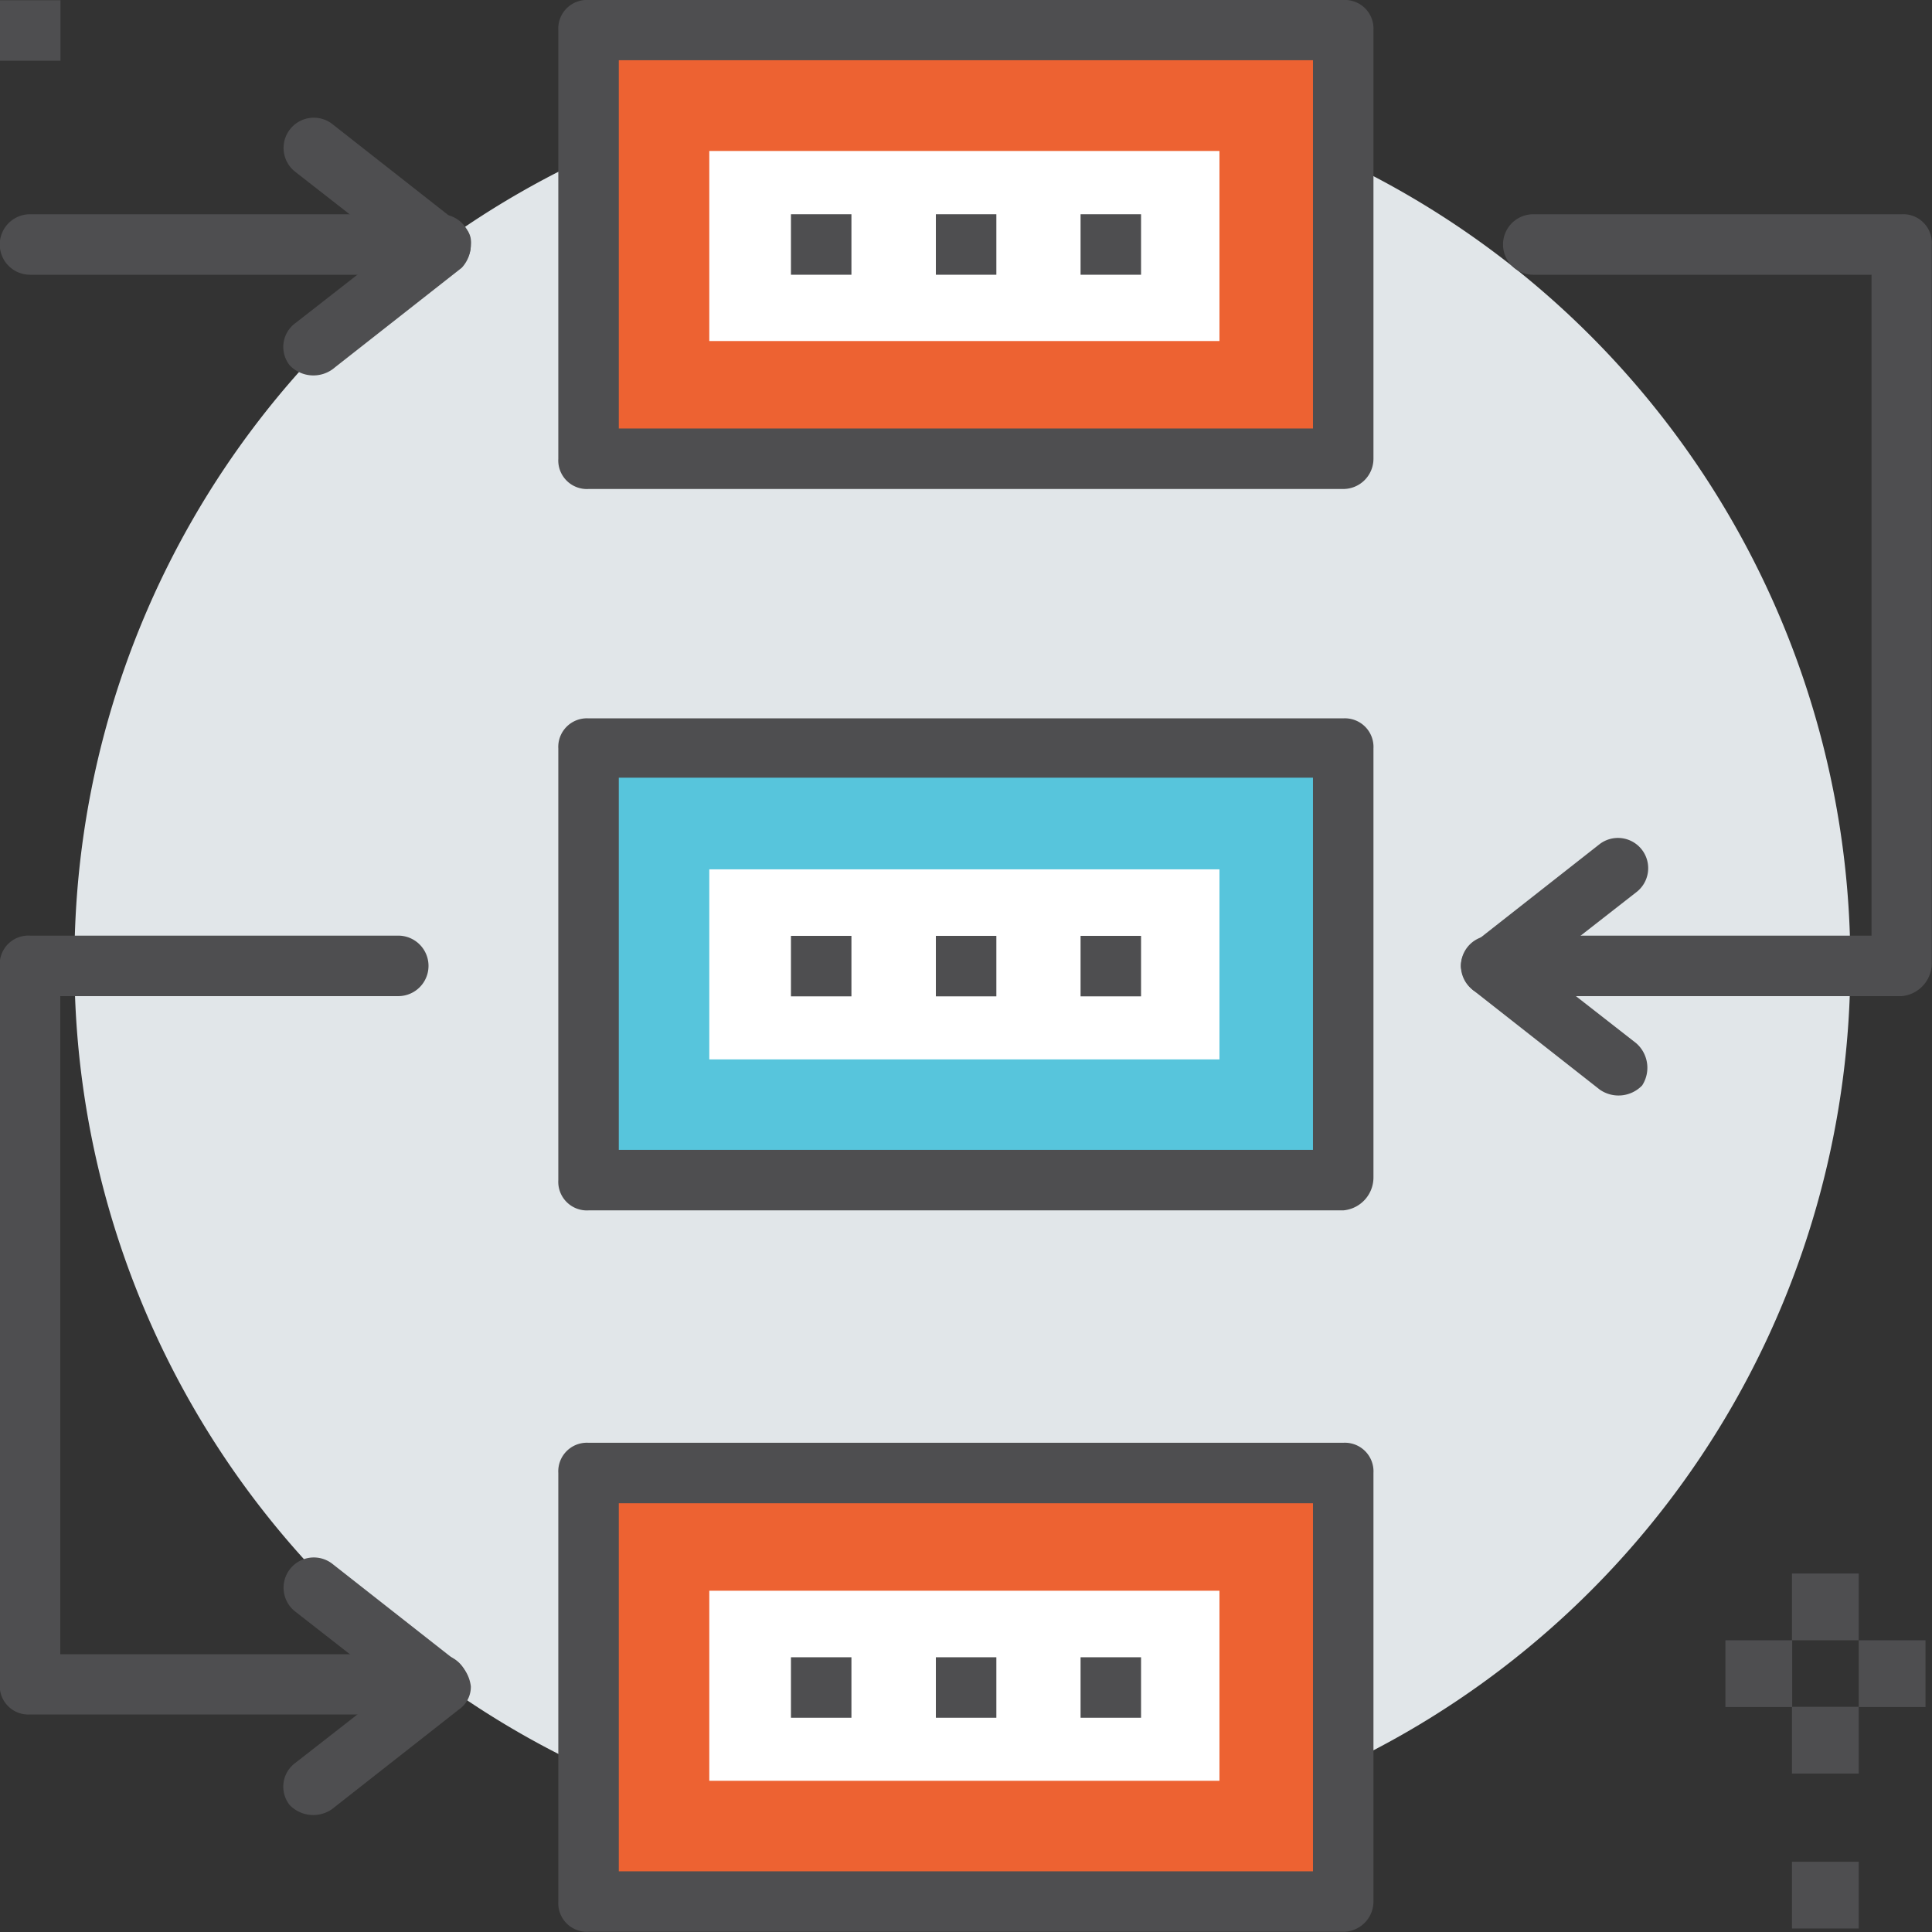
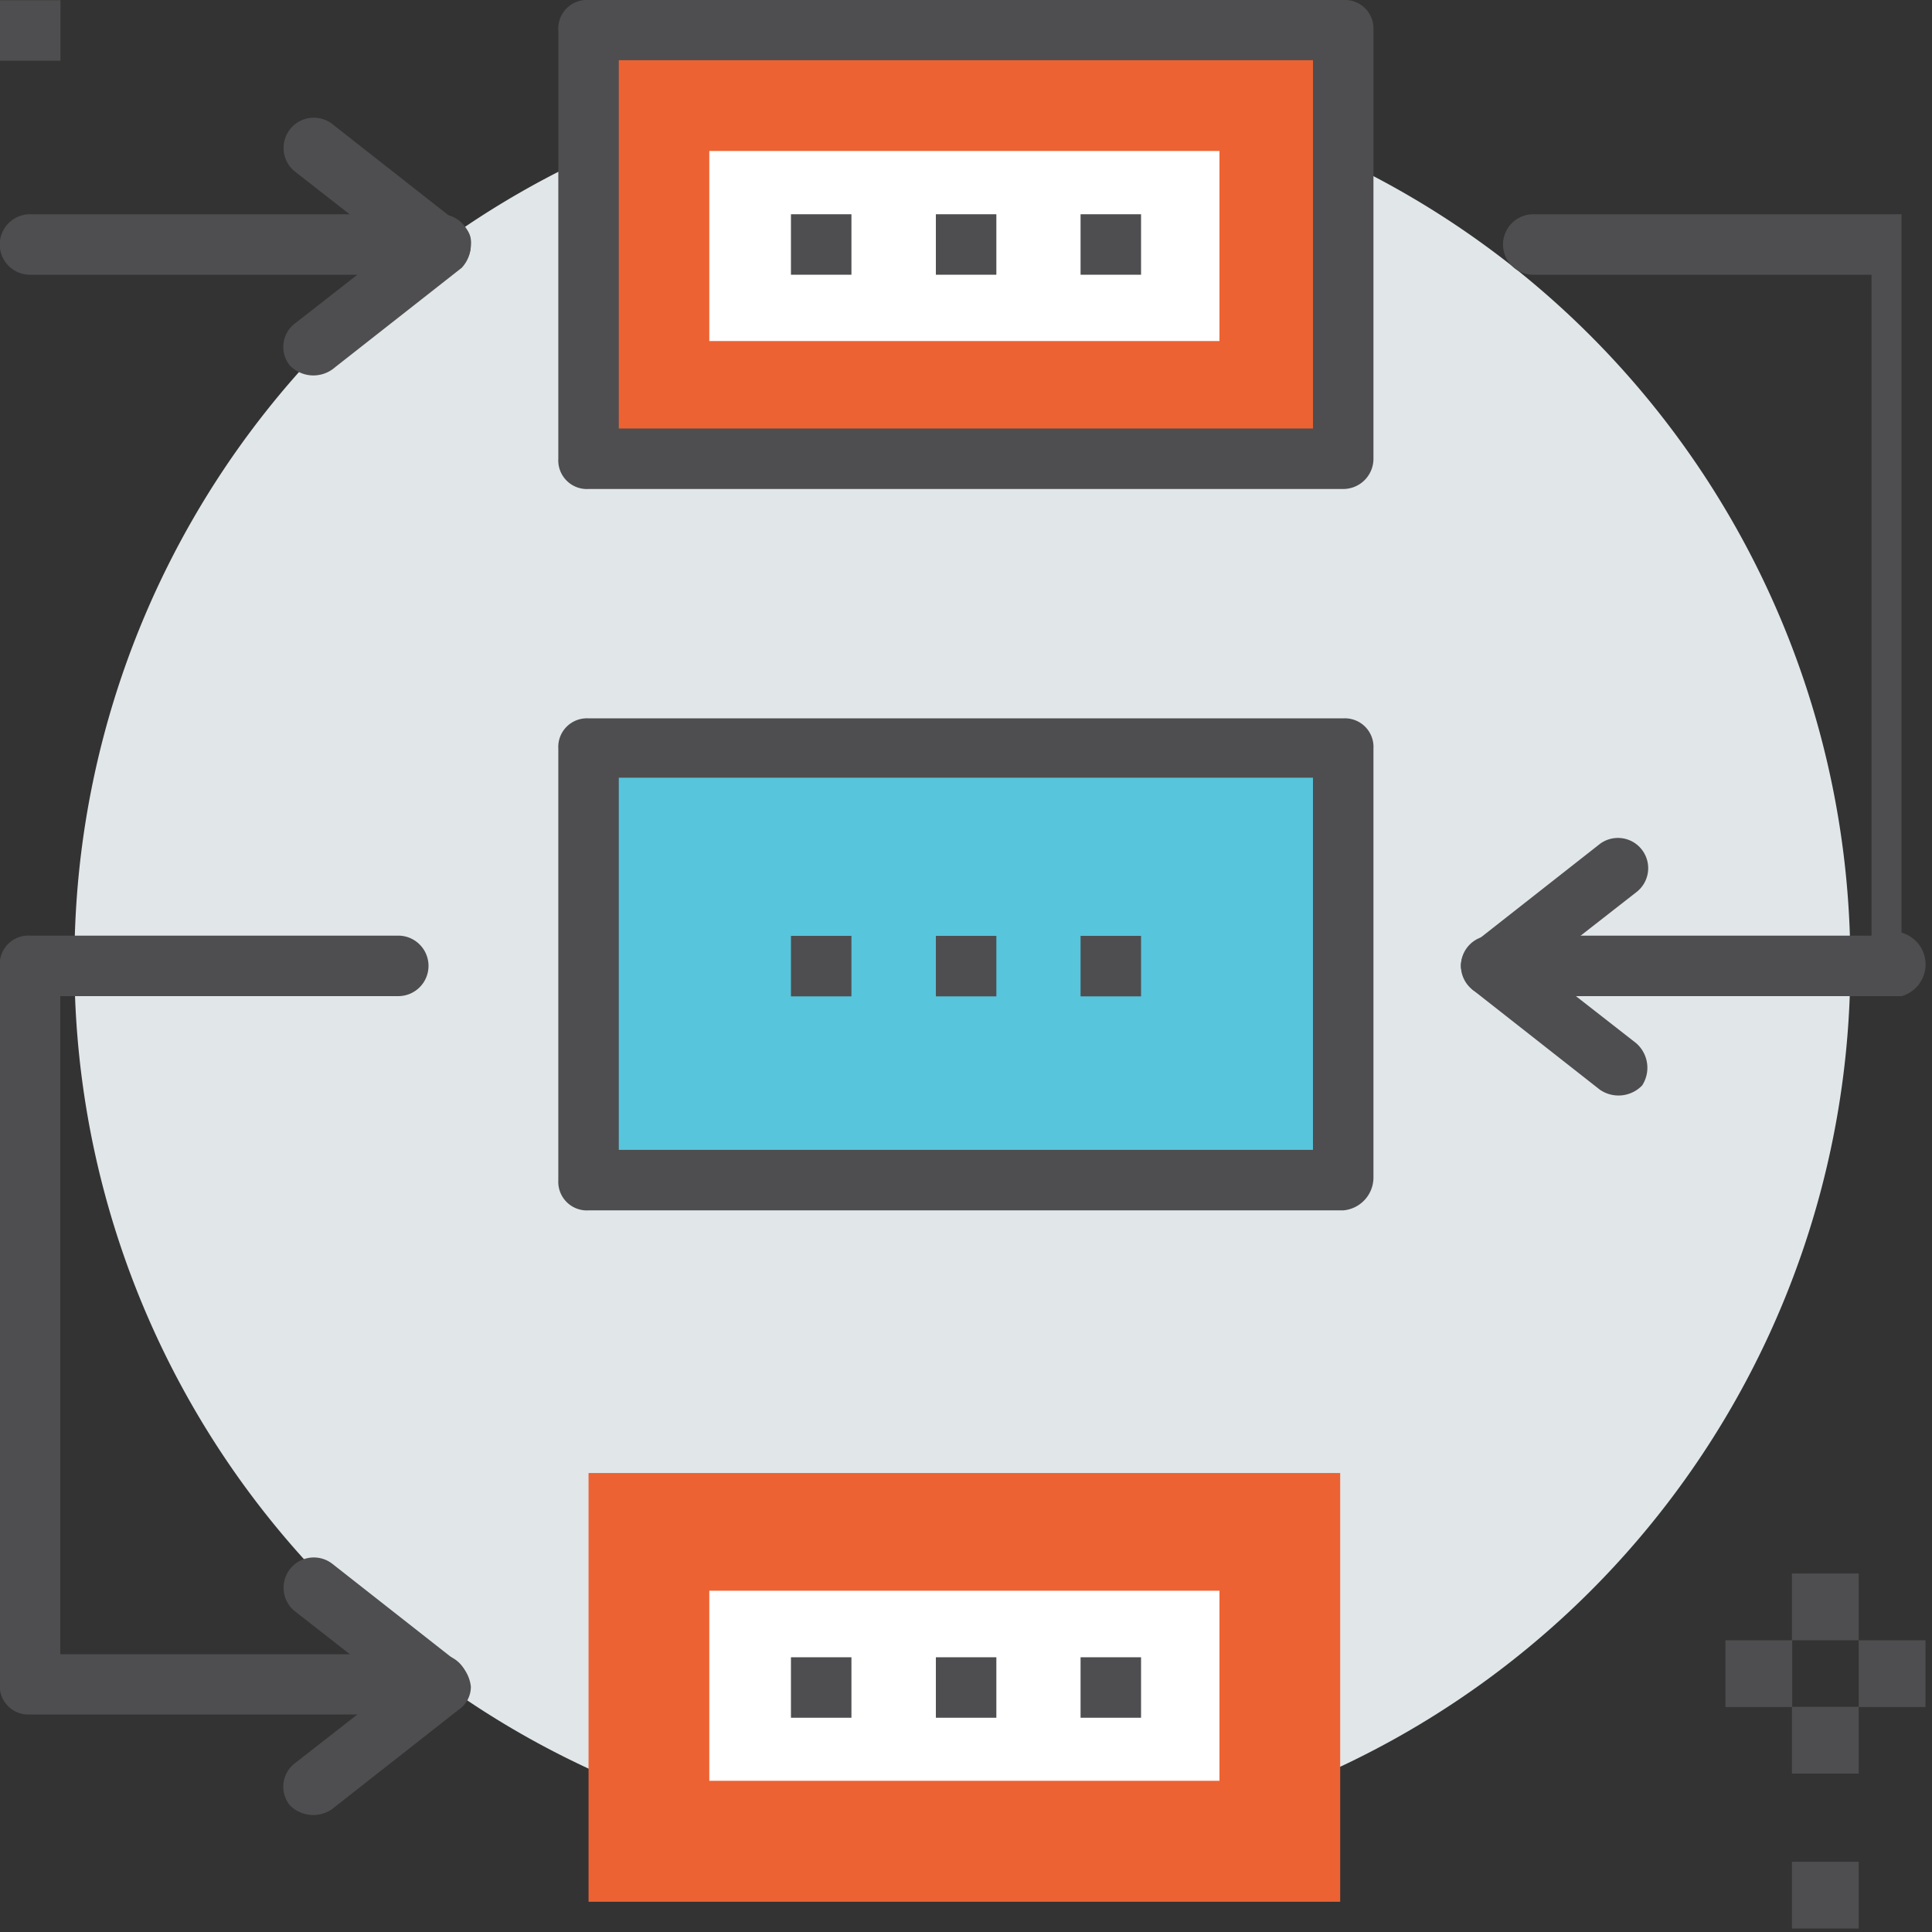
<svg xmlns="http://www.w3.org/2000/svg" id="Layer_1" data-name="Layer 1" viewBox="0 0 83.05 83.05">
  <rect x="0" y="0" width="83.05" height="83.05" fill="#333333" stroke="none" />
  <defs>
    <style>.cls-1{fill:#4e4e50;}.cls-2{fill:#e1e6e9;}.cls-3{fill:#ed6232;}.cls-4{fill:#fff;}.cls-5{fill:#57c5dc;}</style>
  </defs>
  <title>icon-13</title>
  <rect class="cls-1" x="77.03" y="80.03" width="2.87" height="2.87" />
  <rect class="cls-1" x="77.03" y="67.64" width="2.87" height="2.87" />
  <rect class="cls-1" x="74.17" y="70.51" width="2.87" height="2.87" />
  <rect class="cls-1" x="77.03" y="73.37" width="2.87" height="2.87" />
  <rect class="cls-1" x="79.9" y="70.51" width="2.87" height="2.87" />
  <rect class="cls-1" y="0.01" width="2.6" height="2.6" />
  <path class="cls-2" d="M613.36,178.31h0a38.13,38.13,0,0,0-38.17,38.17h0a38.13,38.13,0,0,0,38.17,38.17h0a38.13,38.13,0,0,0,38.17-38.17h0A38.21,38.21,0,0,0,613.36,178.31Z" transform="translate(-571.99 -175.09)" />
  <rect class="cls-3" x="25.3" y="1.3" width="32.31" height="18.43" />
  <path class="cls-1" d="M629.73,196.11H597.29a1.23,1.23,0,0,1-1.3-1.3V176.39a1.23,1.23,0,0,1,1.3-1.3h32.44a1.23,1.23,0,0,1,1.3,1.3v18.43A1.3,1.3,0,0,1,629.73,196.11Zm-31.14-2.6h29.84V177.68H598.59v15.83Z" transform="translate(-571.99 -175.09)" />
  <rect class="cls-4" x="30.49" y="6.49" width="21.93" height="8.17" />
  <rect class="cls-5" x="25.3" y="32.18" width="32.31" height="18.43" />
  <path class="cls-1" d="M629.73,227.12H597.29a1.23,1.23,0,0,1-1.3-1.3V207.27a1.23,1.23,0,0,1,1.3-1.3h32.44a1.23,1.23,0,0,1,1.3,1.3v18.43A1.42,1.42,0,0,1,629.73,227.12Zm-31.14-2.6h29.84v-16H598.59v16Z" transform="translate(-571.99 -175.09)" />
-   <rect class="cls-4" x="30.49" y="37.37" width="21.93" height="8.17" />
  <rect class="cls-3" x="25.3" y="63.32" width="32.31" height="18.43" />
-   <path class="cls-1" d="M629.73,258.13H597.29a1.23,1.23,0,0,1-1.3-1.3V238.41a1.23,1.23,0,0,1,1.3-1.3h32.44a1.23,1.23,0,0,1,1.3,1.3v18.43A1.3,1.3,0,0,1,629.73,258.13Zm-31.14-2.6h29.84V239.71H598.59v15.83Z" transform="translate(-571.99 -175.09)" />
  <rect class="cls-4" x="30.49" y="68.38" width="21.93" height="8.17" />
  <path class="cls-1" d="M584.44,190.79a1.27,1.27,0,0,1,.26-1.82l4.15-3.24-4.15-3.24a1.3,1.3,0,0,1,1.56-2.08l5.45,4.28a0.87,0.87,0,0,1,.52.91,1.47,1.47,0,0,1-.39,1l-5.45,4.28A1.41,1.41,0,0,1,584.44,190.79Z" transform="translate(-571.99 -175.09)" />
  <path class="cls-1" d="M590.93,186.9H573.28a1.3,1.3,0,1,1,0-2.6h17.65A1.3,1.3,0,0,1,590.93,186.9Z" transform="translate(-571.99 -175.09)" />
  <path class="cls-1" d="M640.76,221.93l-5.45-4.28a1.6,1.6,0,0,1-.52-1,1.18,1.18,0,0,1,.52-1l5.45-4.28a1.3,1.3,0,1,1,1.56,2.08l-4.15,3.24,4.15,3.24a1.4,1.4,0,0,1,.26,1.82A1.41,1.41,0,0,1,640.76,221.93Z" transform="translate(-571.99 -175.09)" />
-   <path class="cls-1" d="M653.74,217.91H636.09a1.3,1.3,0,1,1,0-2.6h16.35V186.9H637.9a1.3,1.3,0,1,1,0-2.6h15.83a1.23,1.23,0,0,1,1.3,1.3v30.88A1.42,1.42,0,0,1,653.74,217.91Z" transform="translate(-571.99 -175.09)" />
+   <path class="cls-1" d="M653.74,217.91H636.09a1.3,1.3,0,1,1,0-2.6h16.35V186.9H637.9a1.3,1.3,0,1,1,0-2.6h15.83v30.88A1.42,1.42,0,0,1,653.74,217.91Z" transform="translate(-571.99 -175.09)" />
  <path class="cls-1" d="M584.44,252.68a1.27,1.27,0,0,1,.26-1.82l4.15-3.24-4.15-3.24a1.3,1.3,0,0,1,1.56-2.08l5.45,4.28a1.6,1.6,0,0,1,.52,1,1.18,1.18,0,0,1-.52,1l-5.45,4.28A1.41,1.41,0,0,1,584.44,252.68Z" transform="translate(-571.99 -175.09)" />
  <path class="cls-1" d="M590.93,248.79H573.28a1.23,1.23,0,0,1-1.3-1.3V216.61a1.23,1.23,0,0,1,1.3-1.3h15.83a1.3,1.3,0,0,1,0,2.6H574.58V246.2h16.35A1.3,1.3,0,0,1,590.93,248.79Z" transform="translate(-571.99 -175.09)" />
  <rect class="cls-1" x="34" y="9.21" width="2.6" height="2.6" />
  <rect class="cls-1" x="40.23" y="9.21" width="2.6" height="2.6" />
  <rect class="cls-1" x="46.45" y="9.21" width="2.6" height="2.6" />
  <rect class="cls-1" x="34" y="40.23" width="2.6" height="2.6" />
  <rect class="cls-1" x="40.23" y="40.23" width="2.6" height="2.6" />
  <rect class="cls-1" x="46.45" y="40.23" width="2.6" height="2.6" />
  <rect class="cls-1" x="34" y="71.24" width="2.6" height="2.6" />
  <rect class="cls-1" x="40.23" y="71.24" width="2.6" height="2.6" />
  <rect class="cls-1" x="46.45" y="71.24" width="2.6" height="2.6" />
</svg>